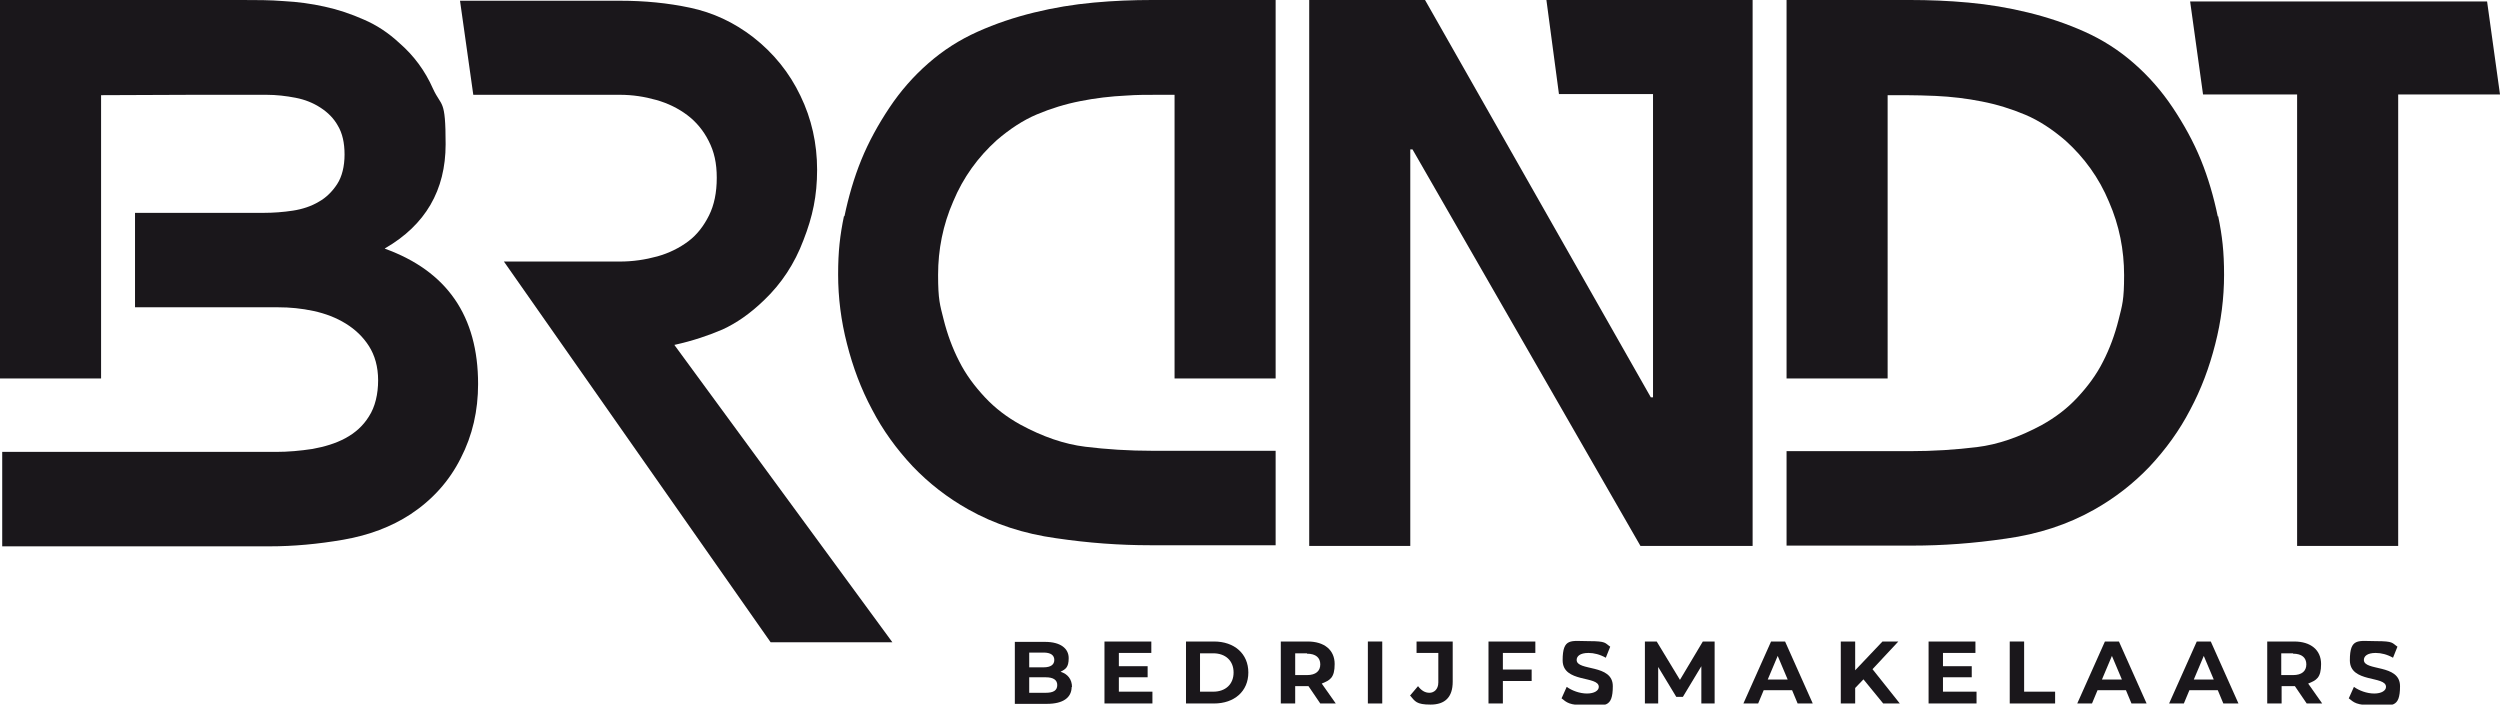
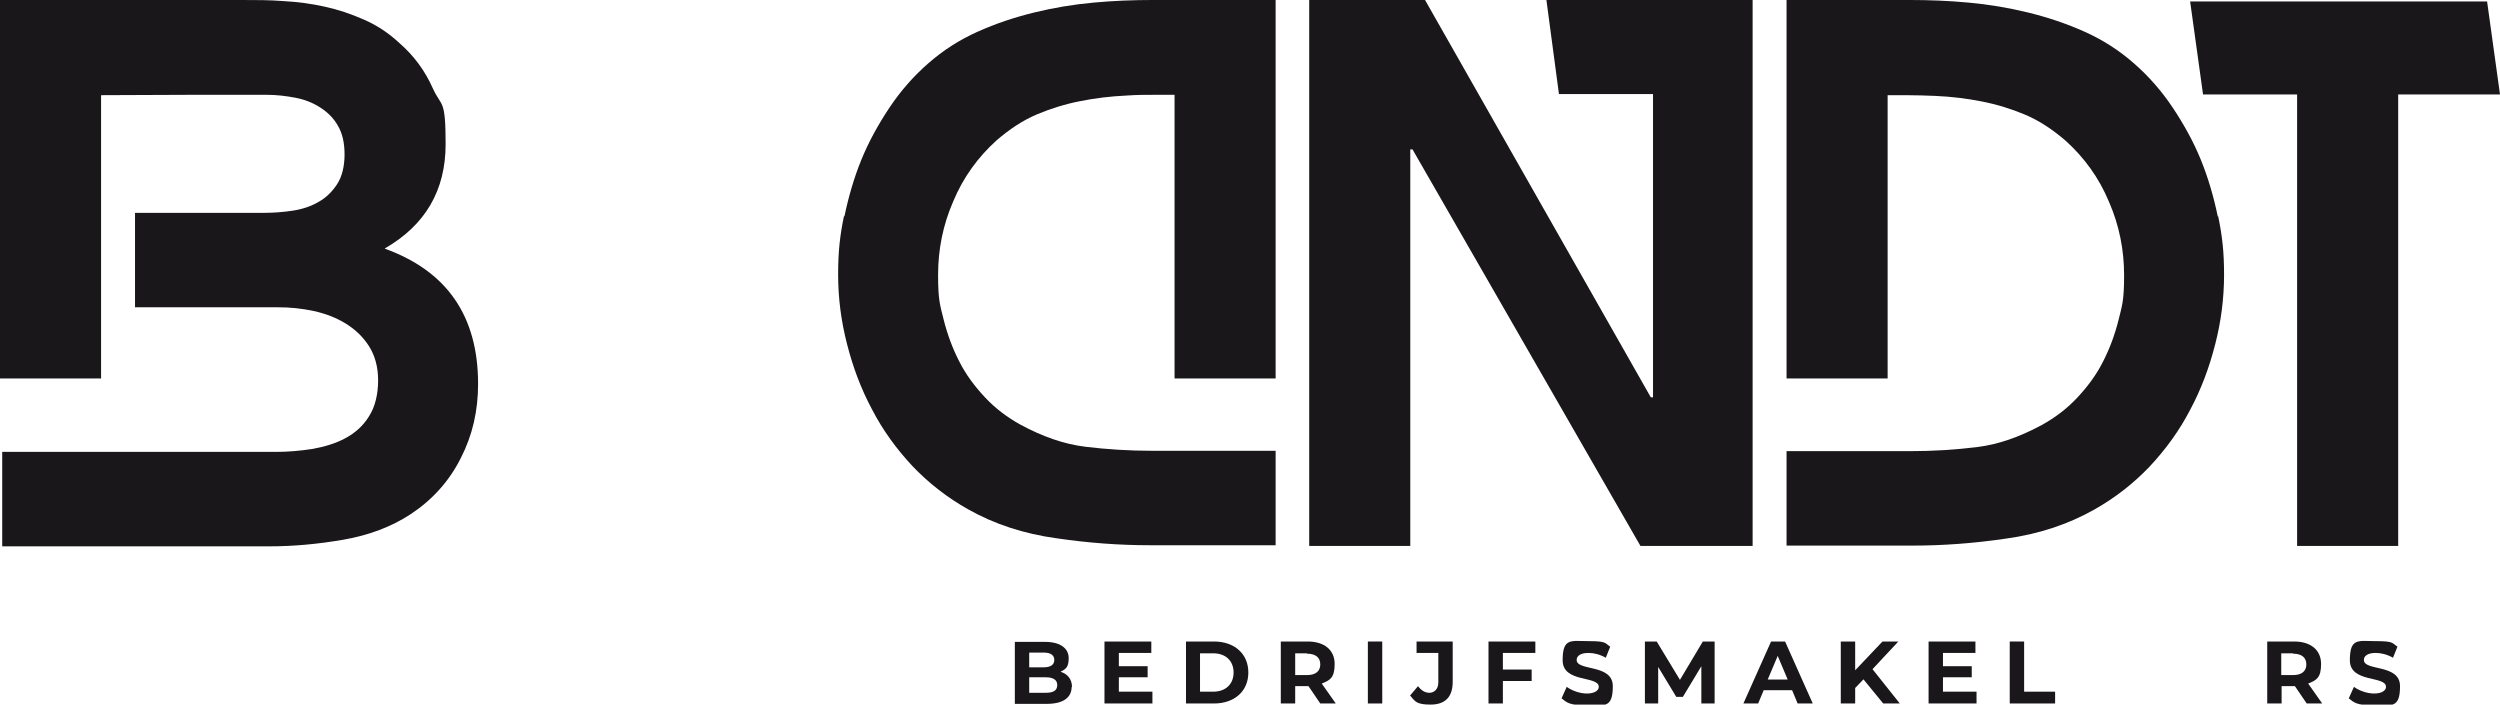
<svg xmlns="http://www.w3.org/2000/svg" id="Laag_1" data-name="Laag 1" version="1.1" viewBox="0 0 677.7 191">
  <defs>
    <style>
      .cls-1 {
        fill: #1a171b;
        stroke-width: 0px;
      }
    </style>
  </defs>
-   <path class="cls-1" d="M242,174.1h-33.1l-72.3-103.2h31.4c3.6,0,6.9-.5,10.2-1.4,3.2-.9,6-2.3,8.4-4.1,2.4-1.8,4.2-4.2,5.6-7,1.4-2.8,2.1-6.2,2.1-10.2s-.7-7.1-2.2-10c-1.4-2.8-3.4-5.2-5.8-7-2.4-1.8-5.2-3.2-8.4-4.1-3.2-.9-6.4-1.4-9.9-1.4h-39.7L124.7.2h43.4c6.6,0,12.9.6,19,1.9,6.1,1.3,11.8,3.9,17.1,8,5.5,4.3,9.8,9.6,12.8,15.9,3,6.2,4.5,12.9,4.5,20s-1.2,12.7-3.7,19.1c-2.4,6.4-6,11.8-10.6,16.2-3.8,3.7-7.6,6.3-11.3,8-3.7,1.6-8.1,3.1-13.1,4.2l59.1,80.6Z" />
  <path class="cls-1" d="M475.1,0v148h-30.4l-61.8-107.5h-.6v107.5h-27.4V0h31.4l61.2,107.7h.6V25.5h-25.5L419.2,0h56Z" />
  <path class="cls-1" d="M104.4,67.3c10.9-6.3,16.4-15.7,16.4-28.2s-1.1-10-3.4-15c-2.2-5-5.3-9.1-9.1-12.4-3-2.8-6.2-4.9-9.7-6.4-3.4-1.5-6.9-2.7-10.6-3.5-3.6-.8-7.3-1.3-11.1-1.5C73.2,0,69.4,0,65.6,0h-32,0C33.6,0,0,0,0,0v102.6h27.4V25.8s24.6-.1,24.6-.1h20.3c2.6,0,5.2.3,7.8.8,2.6.5,4.8,1.4,6.8,2.7,2,1.3,3.6,2.9,4.7,4.9,1.2,2,1.8,4.6,1.8,7.8s-.7,6-2,8c-1.3,2-3,3.7-5,4.8-2,1.2-4.4,2-7,2.4-2.6.4-5.3.6-7.9.6h-34.9v25.6h38.8c3.2,0,6.3.3,9.6,1,3.2.7,6.1,1.8,8.7,3.4,2.6,1.6,4.7,3.6,6.3,6.1,1.6,2.5,2.5,5.6,2.5,9.3s-.8,7.2-2.5,9.8c-1.6,2.6-3.8,4.5-6.4,5.9-2.6,1.4-5.6,2.3-8.9,2.9-3.3.5-6.6.8-9.9.8H.6v25.6h72.5c6.4,0,13.1-.6,20-1.8,6.9-1.2,13-3.5,18.2-6.9,5.9-3.9,10.5-9,13.6-15.2,3.2-6.2,4.7-12.9,4.7-20.1,0-18.4-8.4-30.6-25.3-36.7Z" />
  <path class="cls-1" d="M601.2,58.7c-1.1-5.3-2.6-10.5-4.6-15.4-2-4.9-4.6-9.6-7.6-14.1-3-4.5-6.5-8.5-10.5-12-4.1-3.6-8.5-6.4-13.4-8.6-4.9-2.2-10-3.9-15.3-5.2-5.3-1.3-10.7-2.2-16.2-2.7C528.2.2,522.9,0,517.8,0h-33.5c0,0,0,0,0,0v102.6h27.4V25.8s4.8,0,4.8,0c2.8,0,5.5.1,8.2.2,4.3.2,8.5.7,12.5,1.5,4.1.8,8,2,11.8,3.6,3.8,1.6,7.4,4,10.9,7,5.1,4.6,9.1,10.1,11.8,16.6,2.8,6.4,4.1,13.1,4.1,19.9s-.5,8.1-1.5,12.1c-1,4-2.4,7.8-4.2,11.3-1.8,3.6-4.2,6.8-7,9.8-2.8,3-6,5.4-9.6,7.4-6.1,3.3-11.9,5.3-17.6,6-5.7.7-11.8,1.1-18.3,1.1h-33.3v25.6h34.1c8.2,0,16.6-.6,25.4-1.9,8.7-1.2,16.7-3.8,23.8-7.8,5.7-3.2,10.7-7.1,15.1-11.7,4.4-4.7,8.1-9.8,11-15.4,3-5.6,5.2-11.5,6.8-17.8,1.6-6.2,2.4-12.5,2.4-18.8s-.5-10.6-1.6-15.9Z" />
  <path class="cls-1" d="M228.9,58.7c1.1-5.3,2.6-10.5,4.6-15.4,2-4.9,4.6-9.6,7.6-14.1,3-4.5,6.5-8.5,10.5-12,4.1-3.6,8.5-6.4,13.4-8.6,4.9-2.2,10-3.9,15.3-5.2,5.3-1.3,10.7-2.2,16.2-2.7C301.9.2,307.2,0,312.3,0h33.5,0c0,0,0,0,0,0v25.3s0,77.3,0,77.3h-27.4s0-76.9,0-76.9h-4.8c-2.8,0-5.5,0-8.2.2-4.3.2-8.5.7-12.5,1.5-4.1.8-8,2-11.8,3.6-3.8,1.6-7.4,4-10.9,7-5.1,4.6-9.1,10.1-11.8,16.6-2.8,6.4-4.1,13.1-4.1,19.9s.5,8.1,1.5,12.1c1,4,2.4,7.8,4.2,11.3,1.8,3.6,4.2,6.8,7,9.8,2.8,3,6,5.4,9.6,7.4,6.1,3.3,11.9,5.3,17.6,6,5.7.7,11.8,1.1,18.3,1.1h5.9s27.4,0,27.4,0v25.6h-34.1c-8.2,0-16.6-.6-25.4-1.9-8.7-1.2-16.7-3.8-23.8-7.8-5.7-3.2-10.7-7.1-15.1-11.7-4.4-4.7-8.1-9.8-11-15.4-3-5.6-5.2-11.5-6.8-17.8-1.6-6.2-2.4-12.5-2.4-18.8s.5-10.6,1.6-15.9Z" />
  <polygon class="cls-1" points="674.2 .4 593.7 .4 597.2 25.6 622.7 25.6 622.7 25.6 622.7 148 650.1 148 650.1 25.6 677.7 25.6 674.2 .4" />
  <g>
    <path class="cls-1" d="M290.5,186.2c0,2.9-2.3,4.6-6.7,4.6h-8.7v-16.8h8.2c4.2,0,6.4,1.8,6.4,4.4s-.9,3-2.2,3.7c1.9.6,3.1,2,3.1,4.2ZM279,176.9v4h3.9c1.9,0,2.9-.7,2.9-2s-1-2-2.9-2h-3.9ZM286.6,185.7c0-1.4-1.1-2.1-3.1-2.1h-4.5v4.2h4.5c2,0,3.1-.6,3.1-2.1Z" />
    <path class="cls-1" d="M312.4,187.6v3.1h-13v-16.8h12.7v3.1h-8.8v3.6h7.8v3h-7.8v3.9h9.1Z" />
    <path class="cls-1" d="M321.5,173.9h7.6c5.5,0,9.3,3.3,9.3,8.4s-3.8,8.4-9.3,8.4h-7.6v-16.8ZM328.9,187.5c3.3,0,5.5-2,5.5-5.2s-2.2-5.2-5.5-5.2h-3.6v10.4h3.6Z" />
    <path class="cls-1" d="M357.9,190.7l-3.2-4.7h-3.6v4.7h-3.9v-16.8h7.3c4.5,0,7.3,2.3,7.3,6.1s-1.3,4.4-3.5,5.3l3.8,5.4h-4.2ZM354.3,177.1h-3.2v5.9h3.2c2.4,0,3.6-1.1,3.6-2.9s-1.2-2.9-3.6-2.9Z" />
    <path class="cls-1" d="M370.8,173.9h3.9v16.8h-3.9v-16.8Z" />
    <path class="cls-1" d="M382.2,188.6l2.2-2.6c.9,1.2,1.9,1.8,3.1,1.8s2.4-.9,2.4-2.8v-8h-5.9v-3.1h9.8v10.9c0,4.2-2.1,6.2-6,6.2s-4.2-.9-5.5-2.4Z" />
    <path class="cls-1" d="M407.4,177.1v4.4h7.8v3.1h-7.8v6.1h-3.9v-16.8h12.7v3.1h-8.8Z" />
    <path class="cls-1" d="M423.4,189.1l1.3-2.9c1.4,1,3.5,1.8,5.5,1.8s3.2-.8,3.2-1.8c0-3.1-9.8-1-9.8-7.2s2.3-5.2,7.1-5.2,4.3.5,5.8,1.5l-1.2,3c-1.6-.9-3.2-1.3-4.7-1.3-2.3,0-3.2.9-3.2,1.9,0,3.1,9.8,1,9.8,7.1s-2.3,5.2-7.1,5.2-5.4-.8-6.8-1.9Z" />
    <path class="cls-1" d="M461.2,190.7v-10.1s-5,8.3-5,8.3h-1.8l-4.9-8.1v9.9h-3.6v-16.8h3.2l6.3,10.4,6.2-10.4h3.2v16.8s-3.6,0-3.6,0Z" />
    <path class="cls-1" d="M485.9,187.1h-7.8l-1.5,3.6h-4l7.5-16.8h3.8l7.5,16.8h-4.1l-1.5-3.6ZM484.6,184.2l-2.7-6.4-2.7,6.4h5.3Z" />
    <path class="cls-1" d="M505.2,184.1l-2.3,2.4v4.2h-3.9v-16.8h3.9v7.8l7.4-7.8h4.3l-7,7.5,7.4,9.3h-4.5l-5.4-6.6Z" />
    <path class="cls-1" d="M535.8,187.6v3.1h-13v-16.8h12.7v3.1h-8.8v3.6h7.8v3h-7.8v3.9h9.1Z" />
    <path class="cls-1" d="M544.8,173.9h3.9v13.6h8.4v3.2h-12.3v-16.8Z" />
-     <path class="cls-1" d="M576.4,187.1h-7.8l-1.5,3.6h-4l7.5-16.8h3.8l7.5,16.8h-4.1l-1.5-3.6ZM575.2,184.2l-2.7-6.4-2.7,6.4h5.3Z" />
-     <path class="cls-1" d="M601.3,187.1h-7.8l-1.5,3.6h-4l7.5-16.8h3.8l7.5,16.8h-4.1l-1.5-3.6ZM600.1,184.2l-2.7-6.4-2.7,6.4h5.3Z" />
    <path class="cls-1" d="M625.3,190.7l-3.2-4.7h-3.6v4.7h-3.9v-16.8h7.3c4.5,0,7.3,2.3,7.3,6.1s-1.3,4.4-3.5,5.3l3.8,5.4h-4.2ZM621.6,177.1h-3.2v5.9h3.2c2.4,0,3.6-1.1,3.6-2.9s-1.2-2.9-3.6-2.9Z" />
    <path class="cls-1" d="M636.8,189.1l1.3-2.9c1.4,1,3.5,1.8,5.5,1.8s3.2-.8,3.2-1.8c0-3.1-9.8-1-9.8-7.2s2.3-5.2,7.1-5.2,4.3.5,5.8,1.5l-1.2,3c-1.6-.9-3.2-1.3-4.7-1.3-2.3,0-3.2.9-3.2,1.9,0,3.1,9.8,1,9.8,7.1s-2.3,5.2-7.1,5.2-5.4-.8-6.8-1.9Z" />
  </g>
</svg>